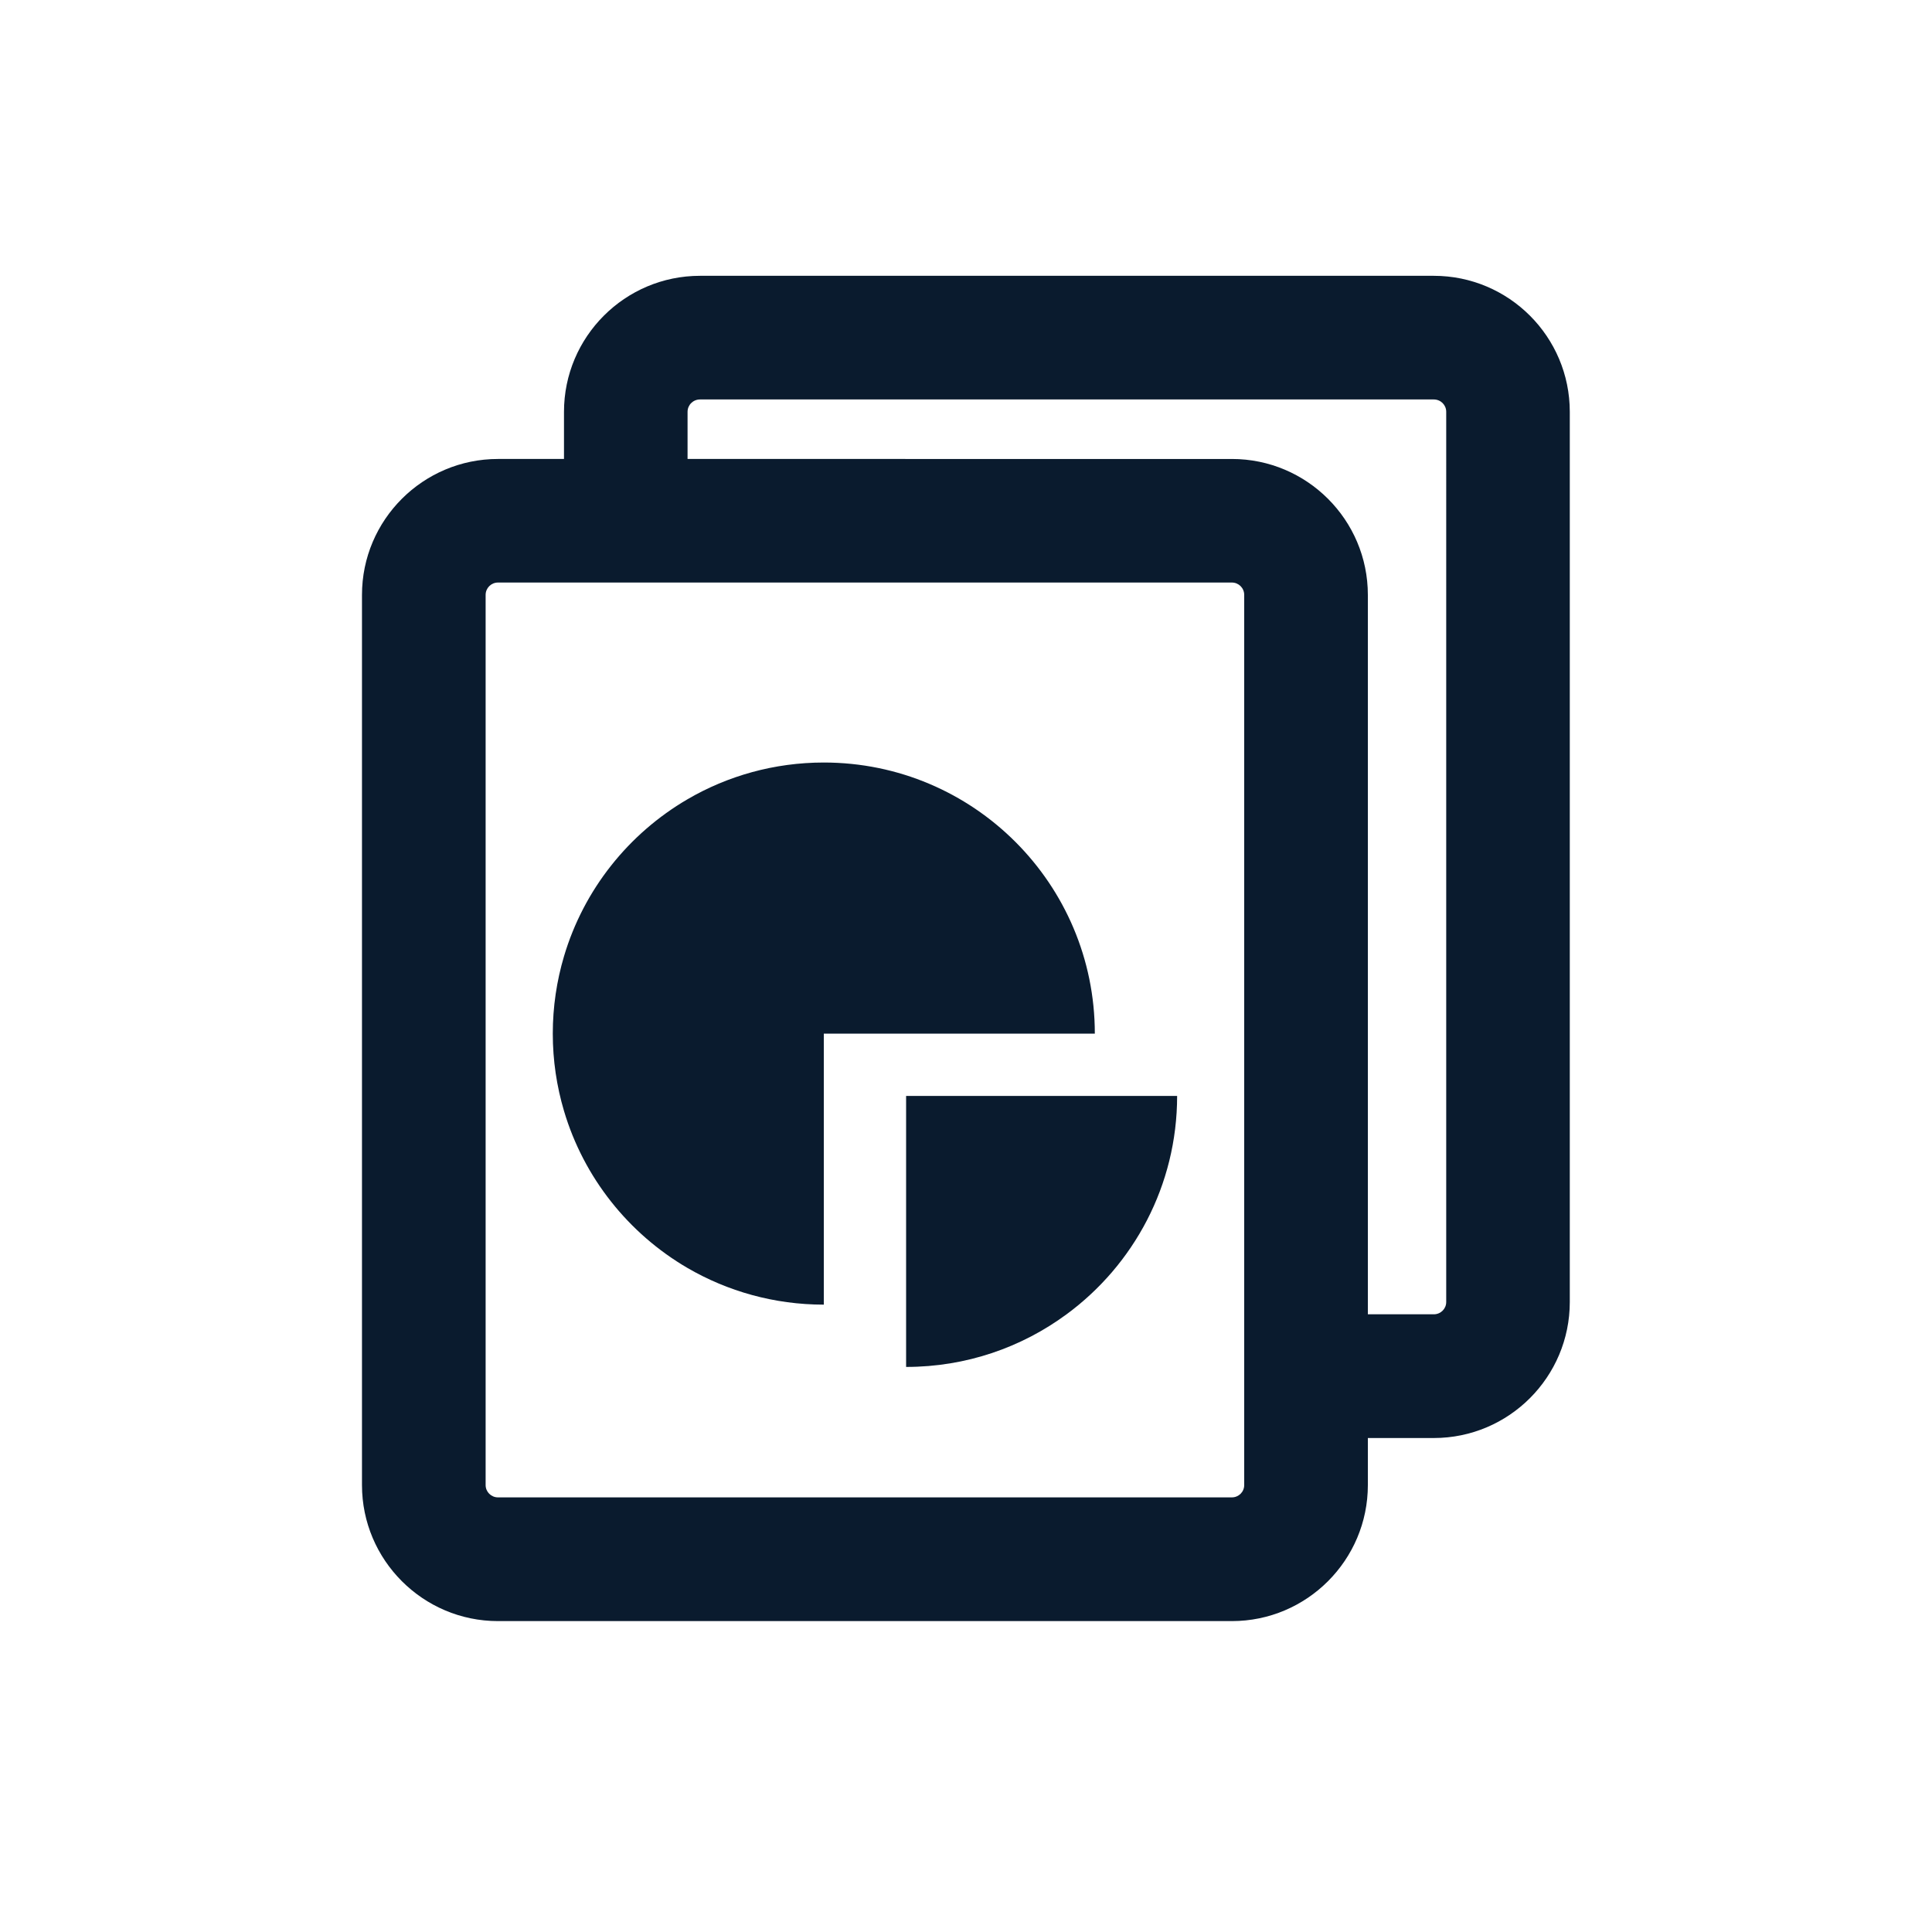
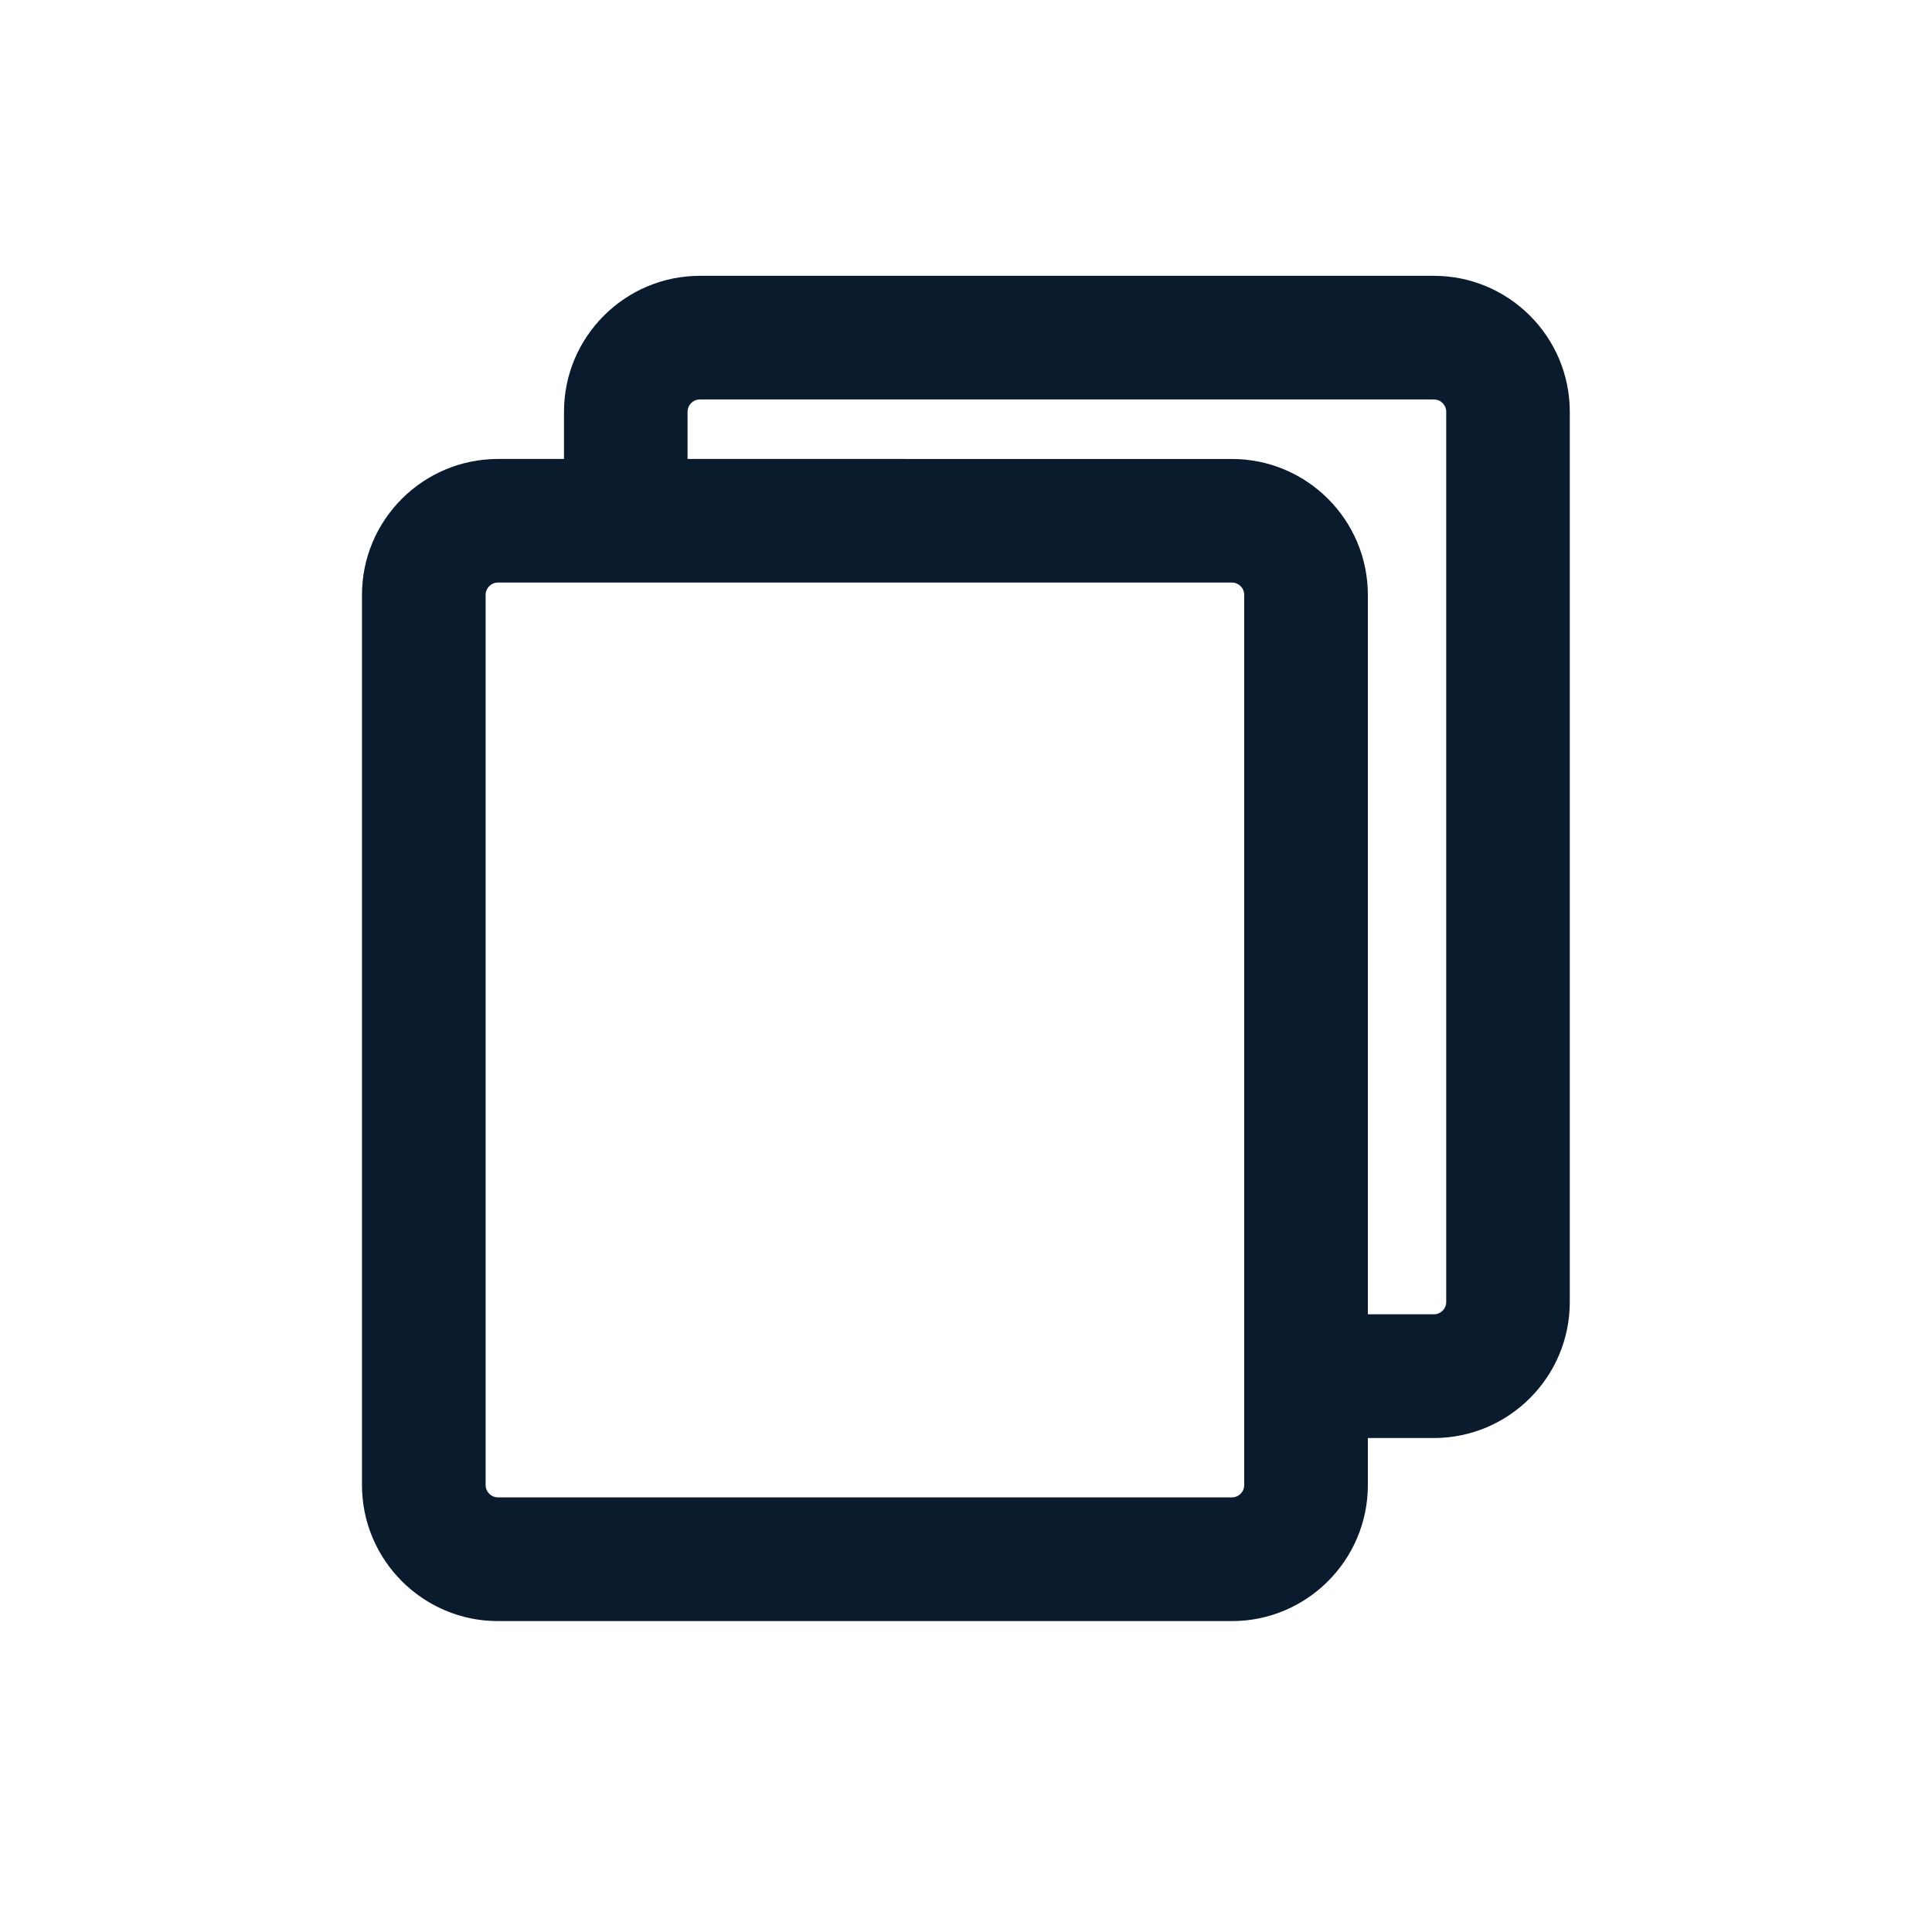
<svg xmlns="http://www.w3.org/2000/svg" version="1.1" id="Layer_1" x="0px" y="0px" viewBox="0 0 250 250" style="enable-background:new 0 0 250 250;" xml:space="preserve">
  <style type="text/css">
	.st0{fill:#00F2F2;}
	.st1{fill:#0A1B2E;}
</style>
  <path class="st0" d="M301.27,195.12h-0.15v-1C301.12,194.46,301.17,194.79,301.27,195.12z" />
  <g>
    <g>
      <g>
        <path class="st1" d="M185.53,35.69H90.58c-9.71,0-17.6,7.89-17.6,17.6v6.1h-8.54c-9.7,0-17.6,7.88-17.6,17.59v115.19     c0,9.7,7.9,17.6,17.6,17.6h94.96c9.71,0,17.6-7.9,17.6-17.6v-6.09h8.53c9.72,0,17.6-7.9,17.6-17.6V53.29     C203.13,43.58,195.25,35.69,185.53,35.69z M161,192.17c0,0.88-0.71,1.59-1.6,1.59H64.44c-0.88,0-1.6-0.71-1.6-1.59V76.98     c0-0.89,0.72-1.6,1.6-1.6h94.96c0.89,0,1.6,0.71,1.6,1.6V192.17z M187.14,168.48c0,0.88-0.71,1.59-1.61,1.59H177V76.98     c0-9.71-7.89-17.59-17.6-17.59H88.97v-6.1c0-0.89,0.72-1.6,1.61-1.6h94.95c0.9,0,1.61,0.71,1.61,1.6V168.48z" />
-         <path class="st1" d="M141.67,133.75H106.6v35.07c-6.42,0-12.45-1.73-17.63-4.74c-7.63-4.45-13.43-11.69-15.99-20.33     c-0.94-3.17-1.45-6.52-1.45-10c0-3.48,0.51-6.83,1.45-10c2.56-8.64,8.36-15.88,15.99-20.33c5.18-3.02,11.21-4.75,17.63-4.75     C125.97,98.67,141.67,114.38,141.67,133.75z" />
-         <path class="st1" d="M152.32,141.81c0,11.59-5.63,21.88-14.31,28.26c-5.81,4.28-12.98,6.81-20.76,6.81v-35.07H152.32z" />
      </g>
    </g>
  </g>
</svg>